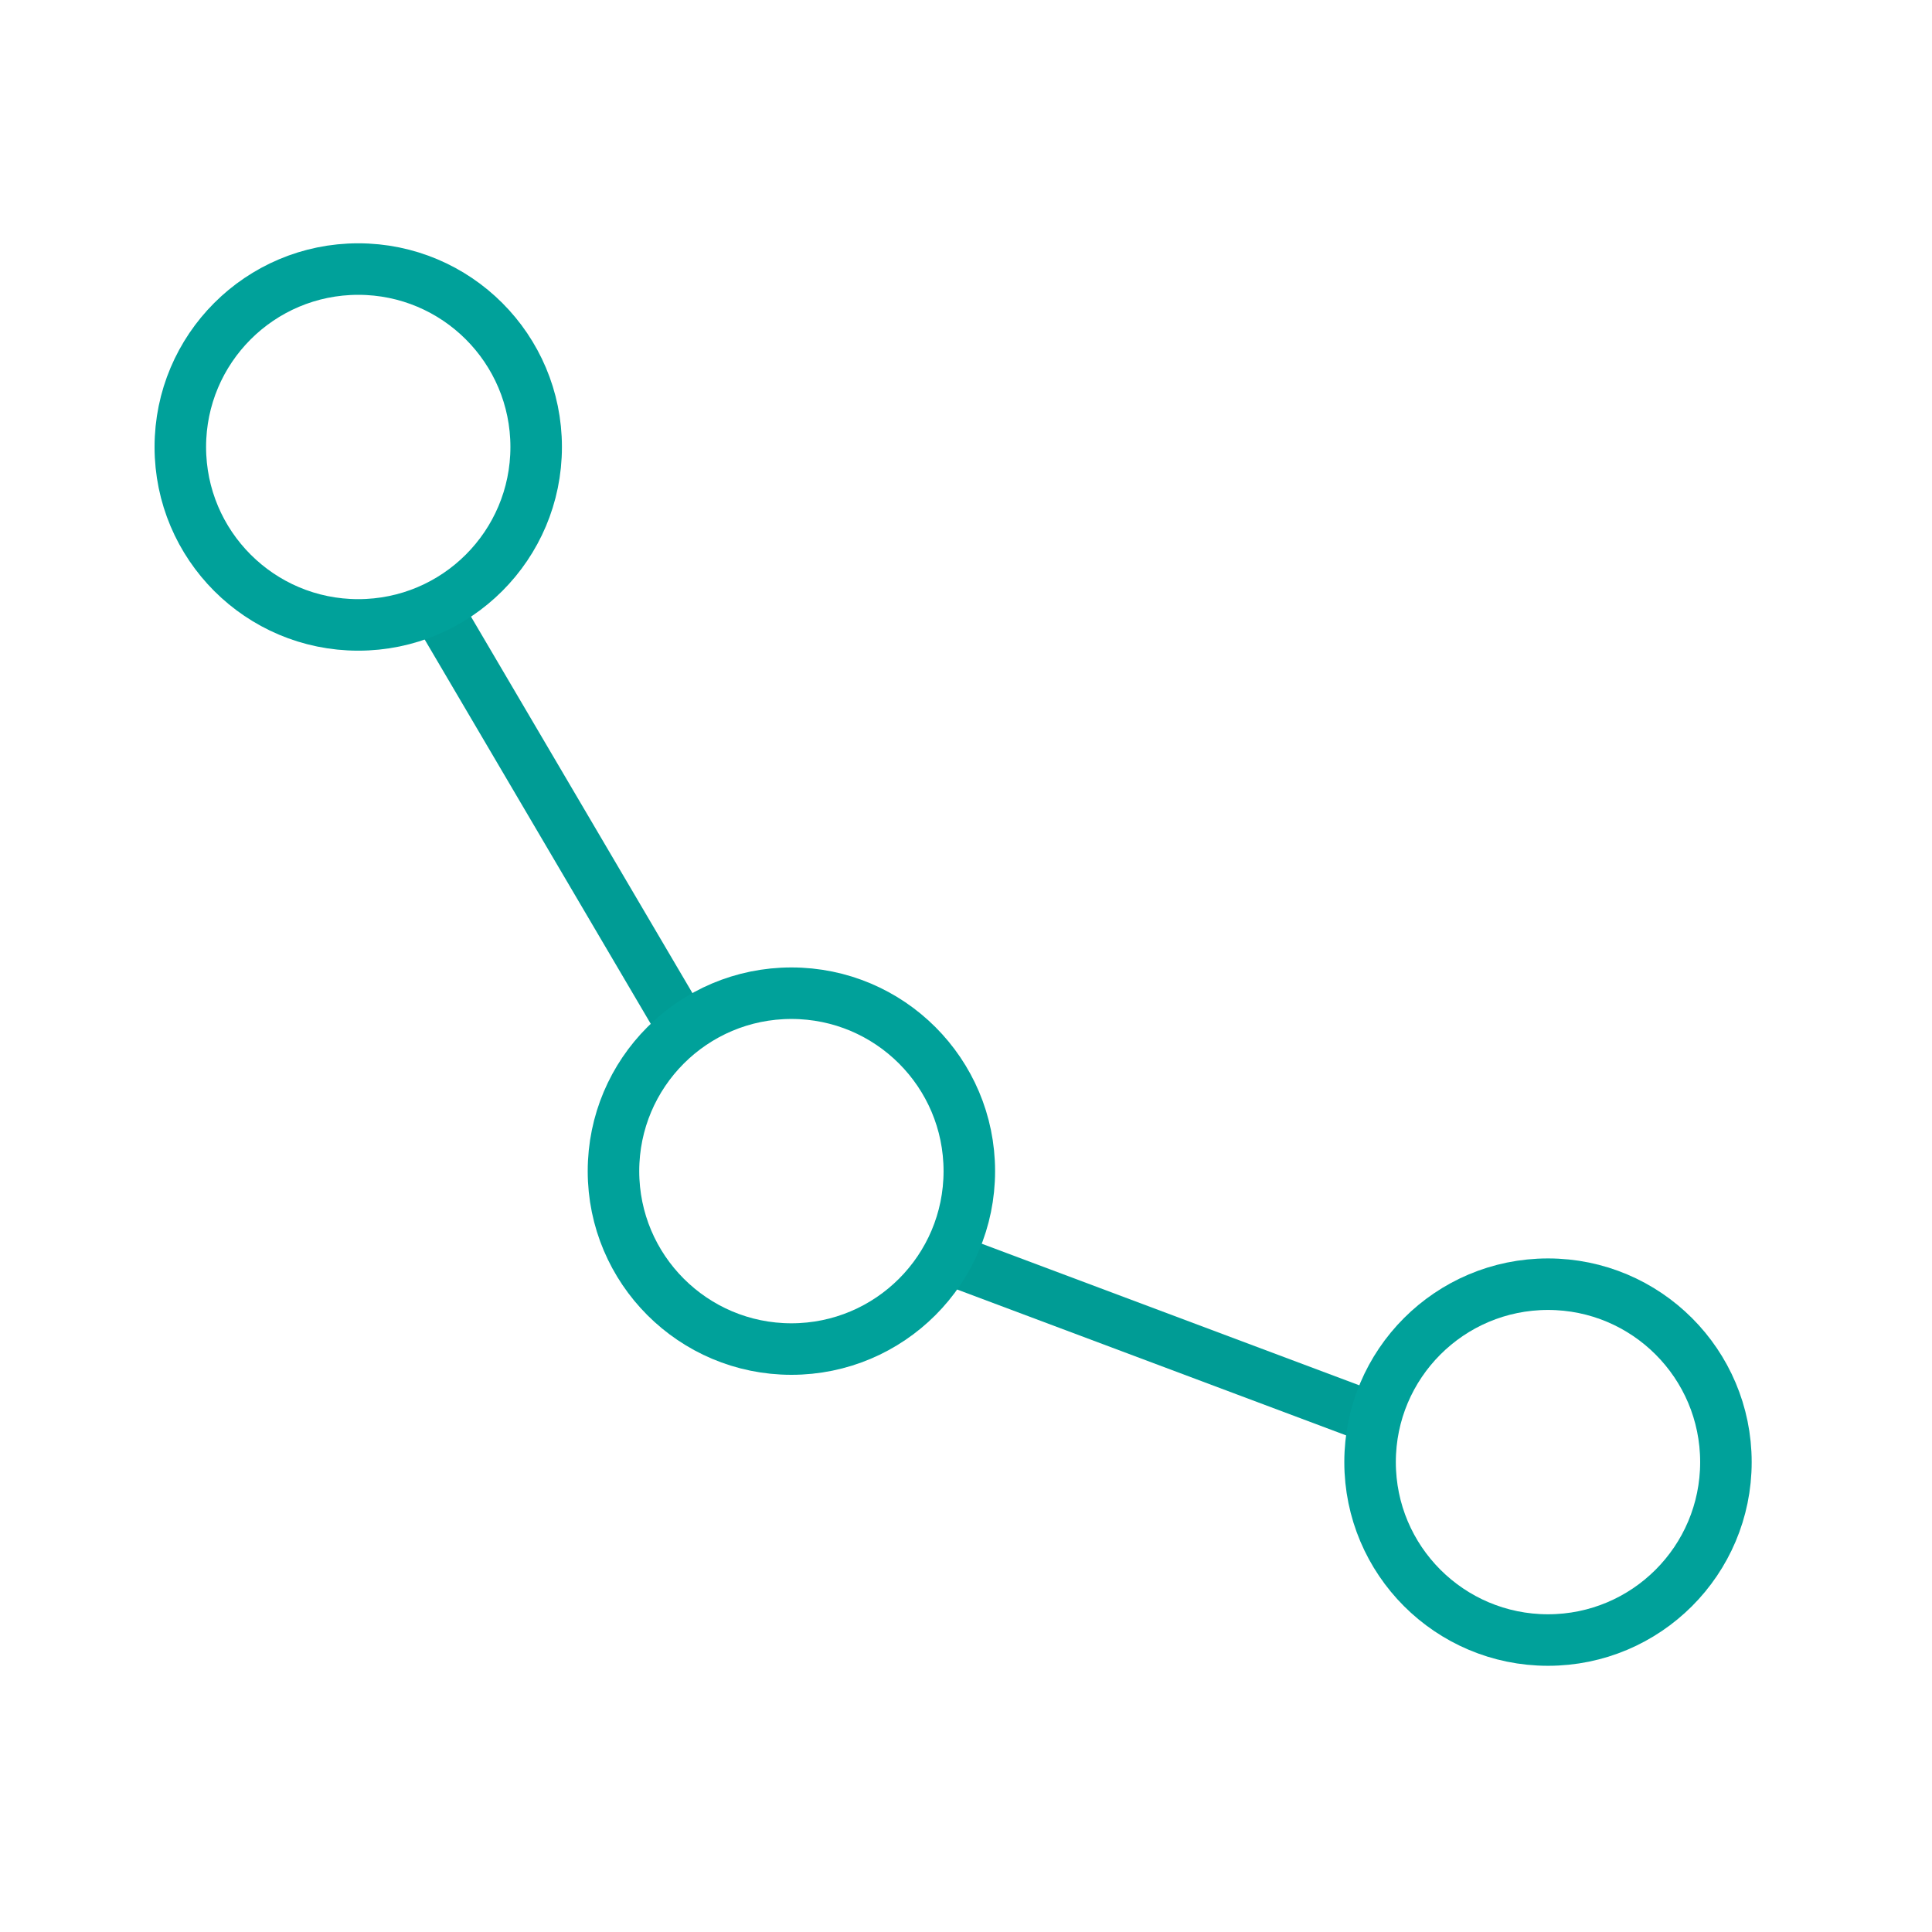
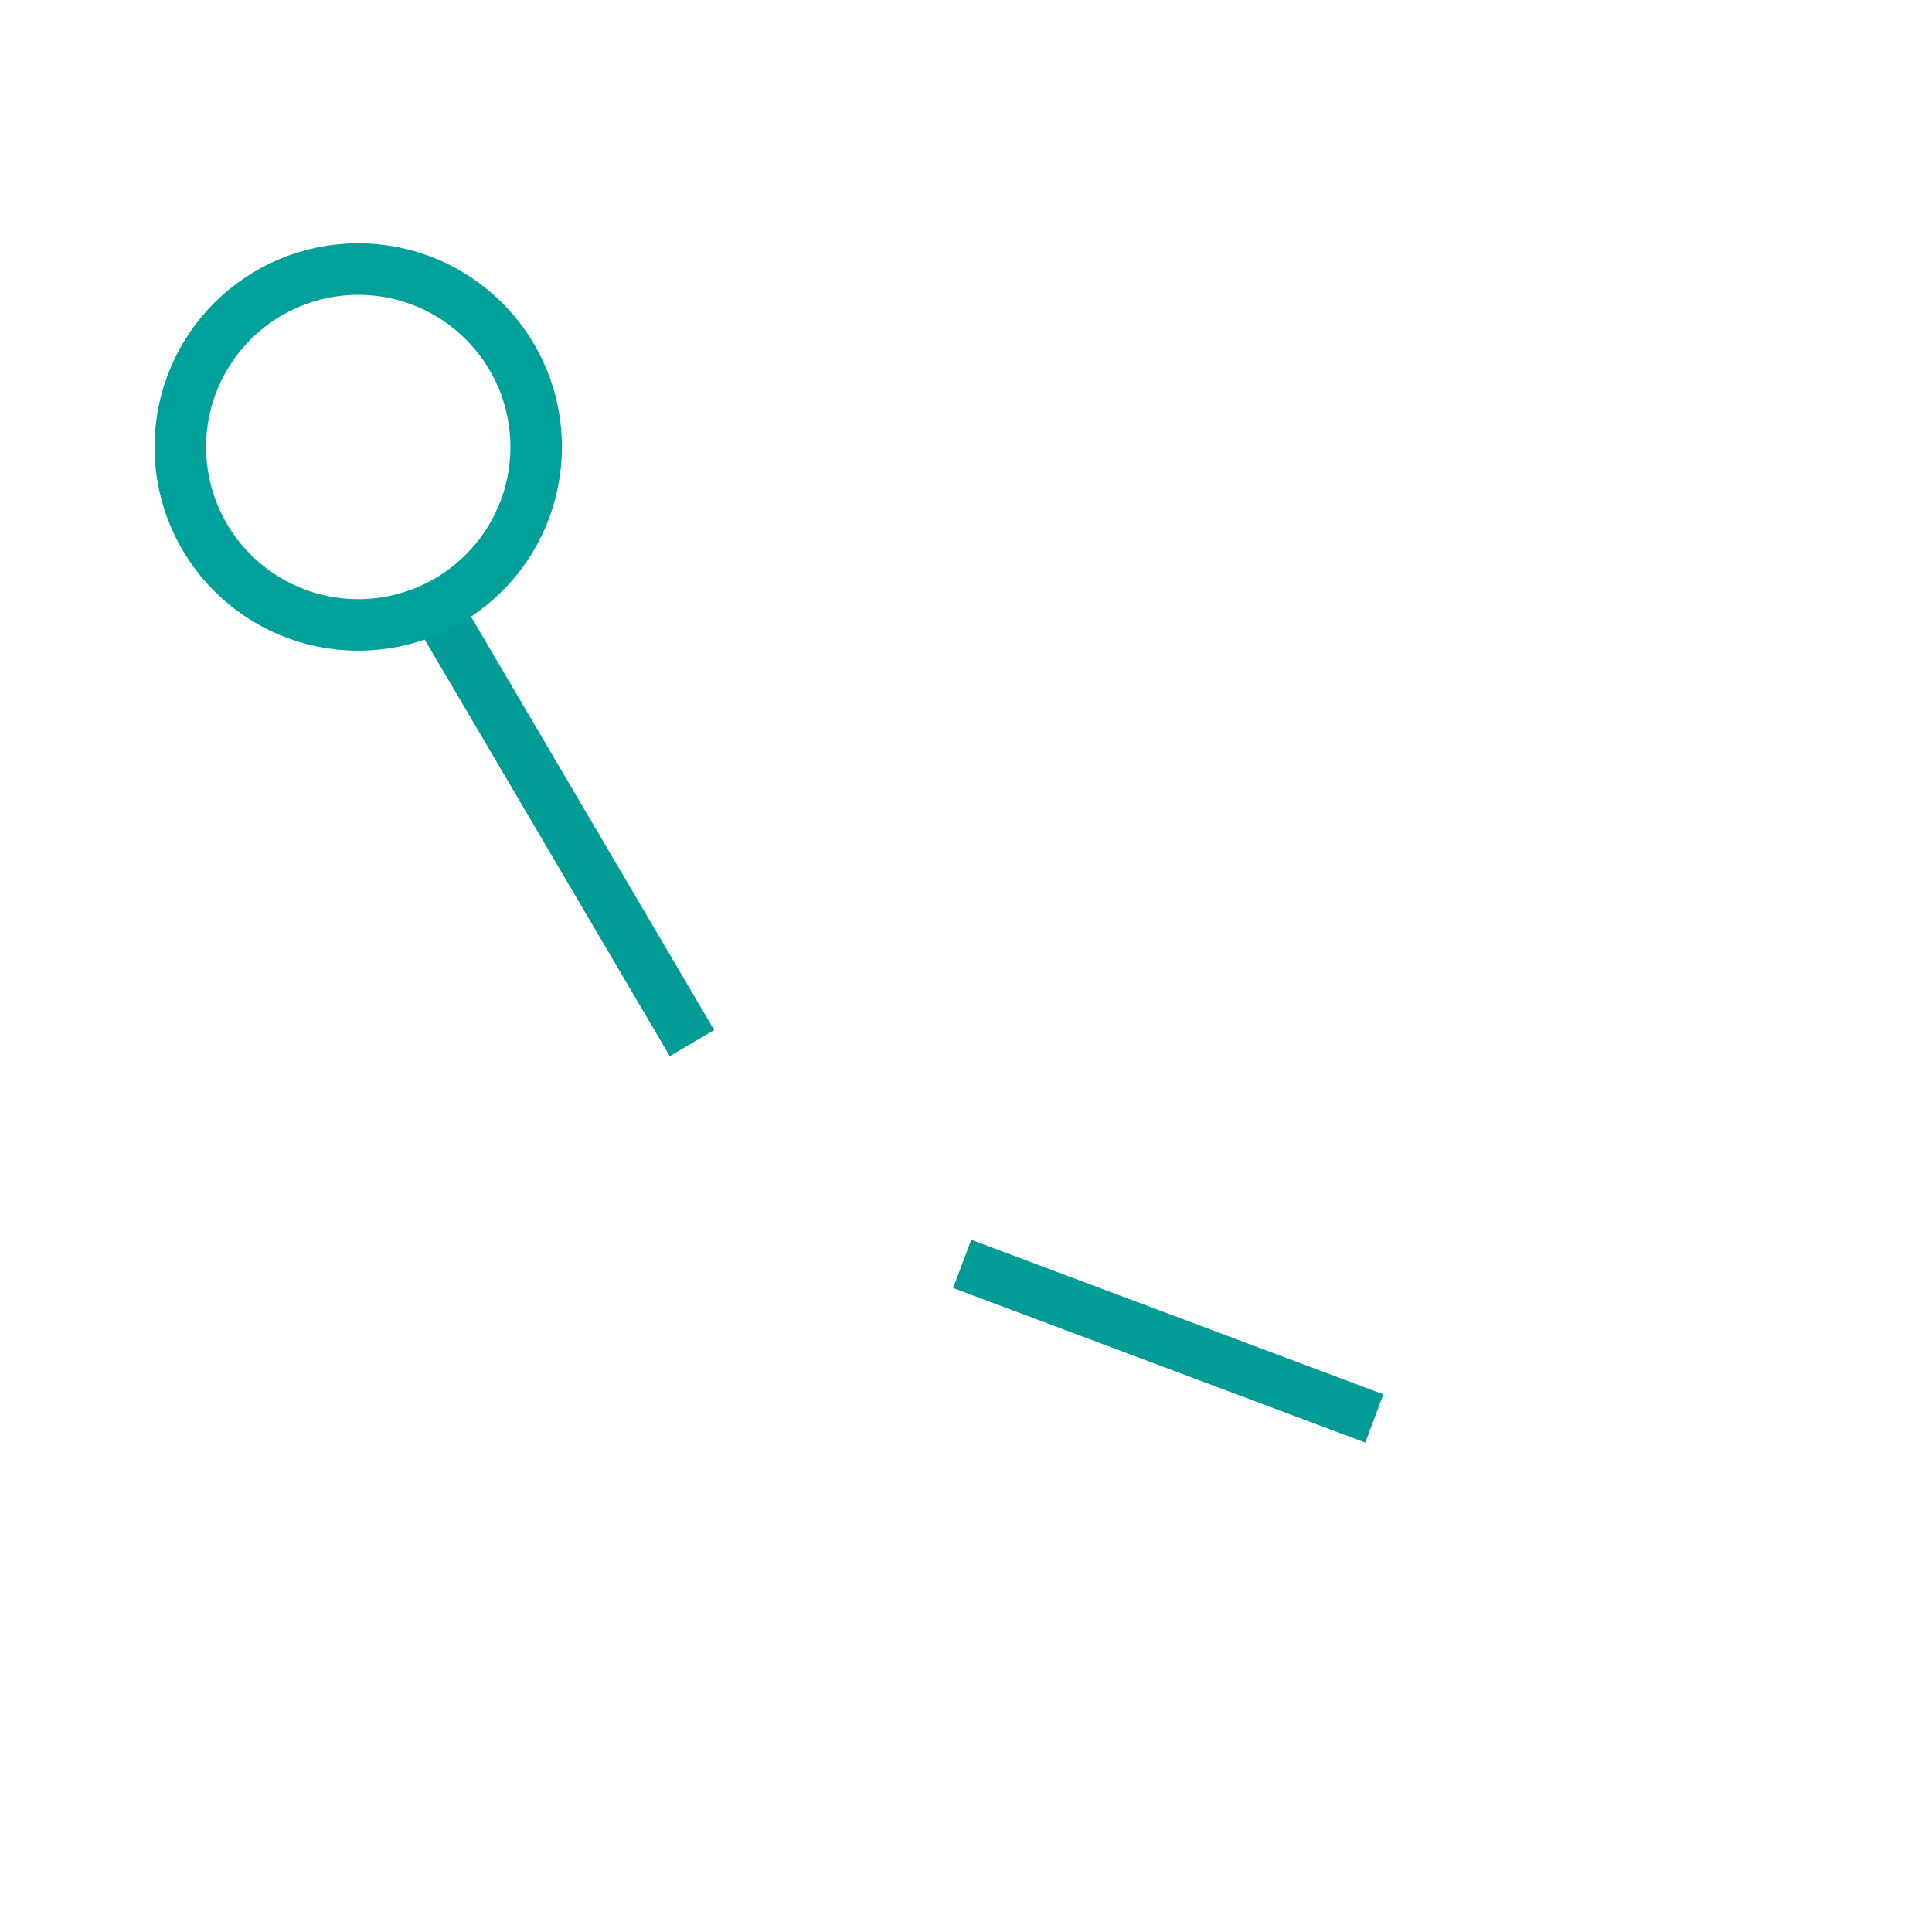
<svg xmlns="http://www.w3.org/2000/svg" width="75" height="75" viewBox="0 0 75 75" fill="none">
  <line x1="16.862" y1="23.493" x2="26.862" y2="40.493" stroke="#009C95" stroke-width="2" />
  <line x1="37.351" y1="49.064" x2="53.351" y2="55.064" stroke="#009C95" stroke-width="2" />
  <circle cx="13.907" cy="17.352" r="6.907" stroke="#00A19A" stroke-width="2" />
-   <circle cx="30.722" cy="45.463" r="6.907" stroke="#00A19A" stroke-width="2" />
-   <circle cx="60.093" cy="56.759" r="6.907" stroke="#00A19A" stroke-width="2" />
</svg>